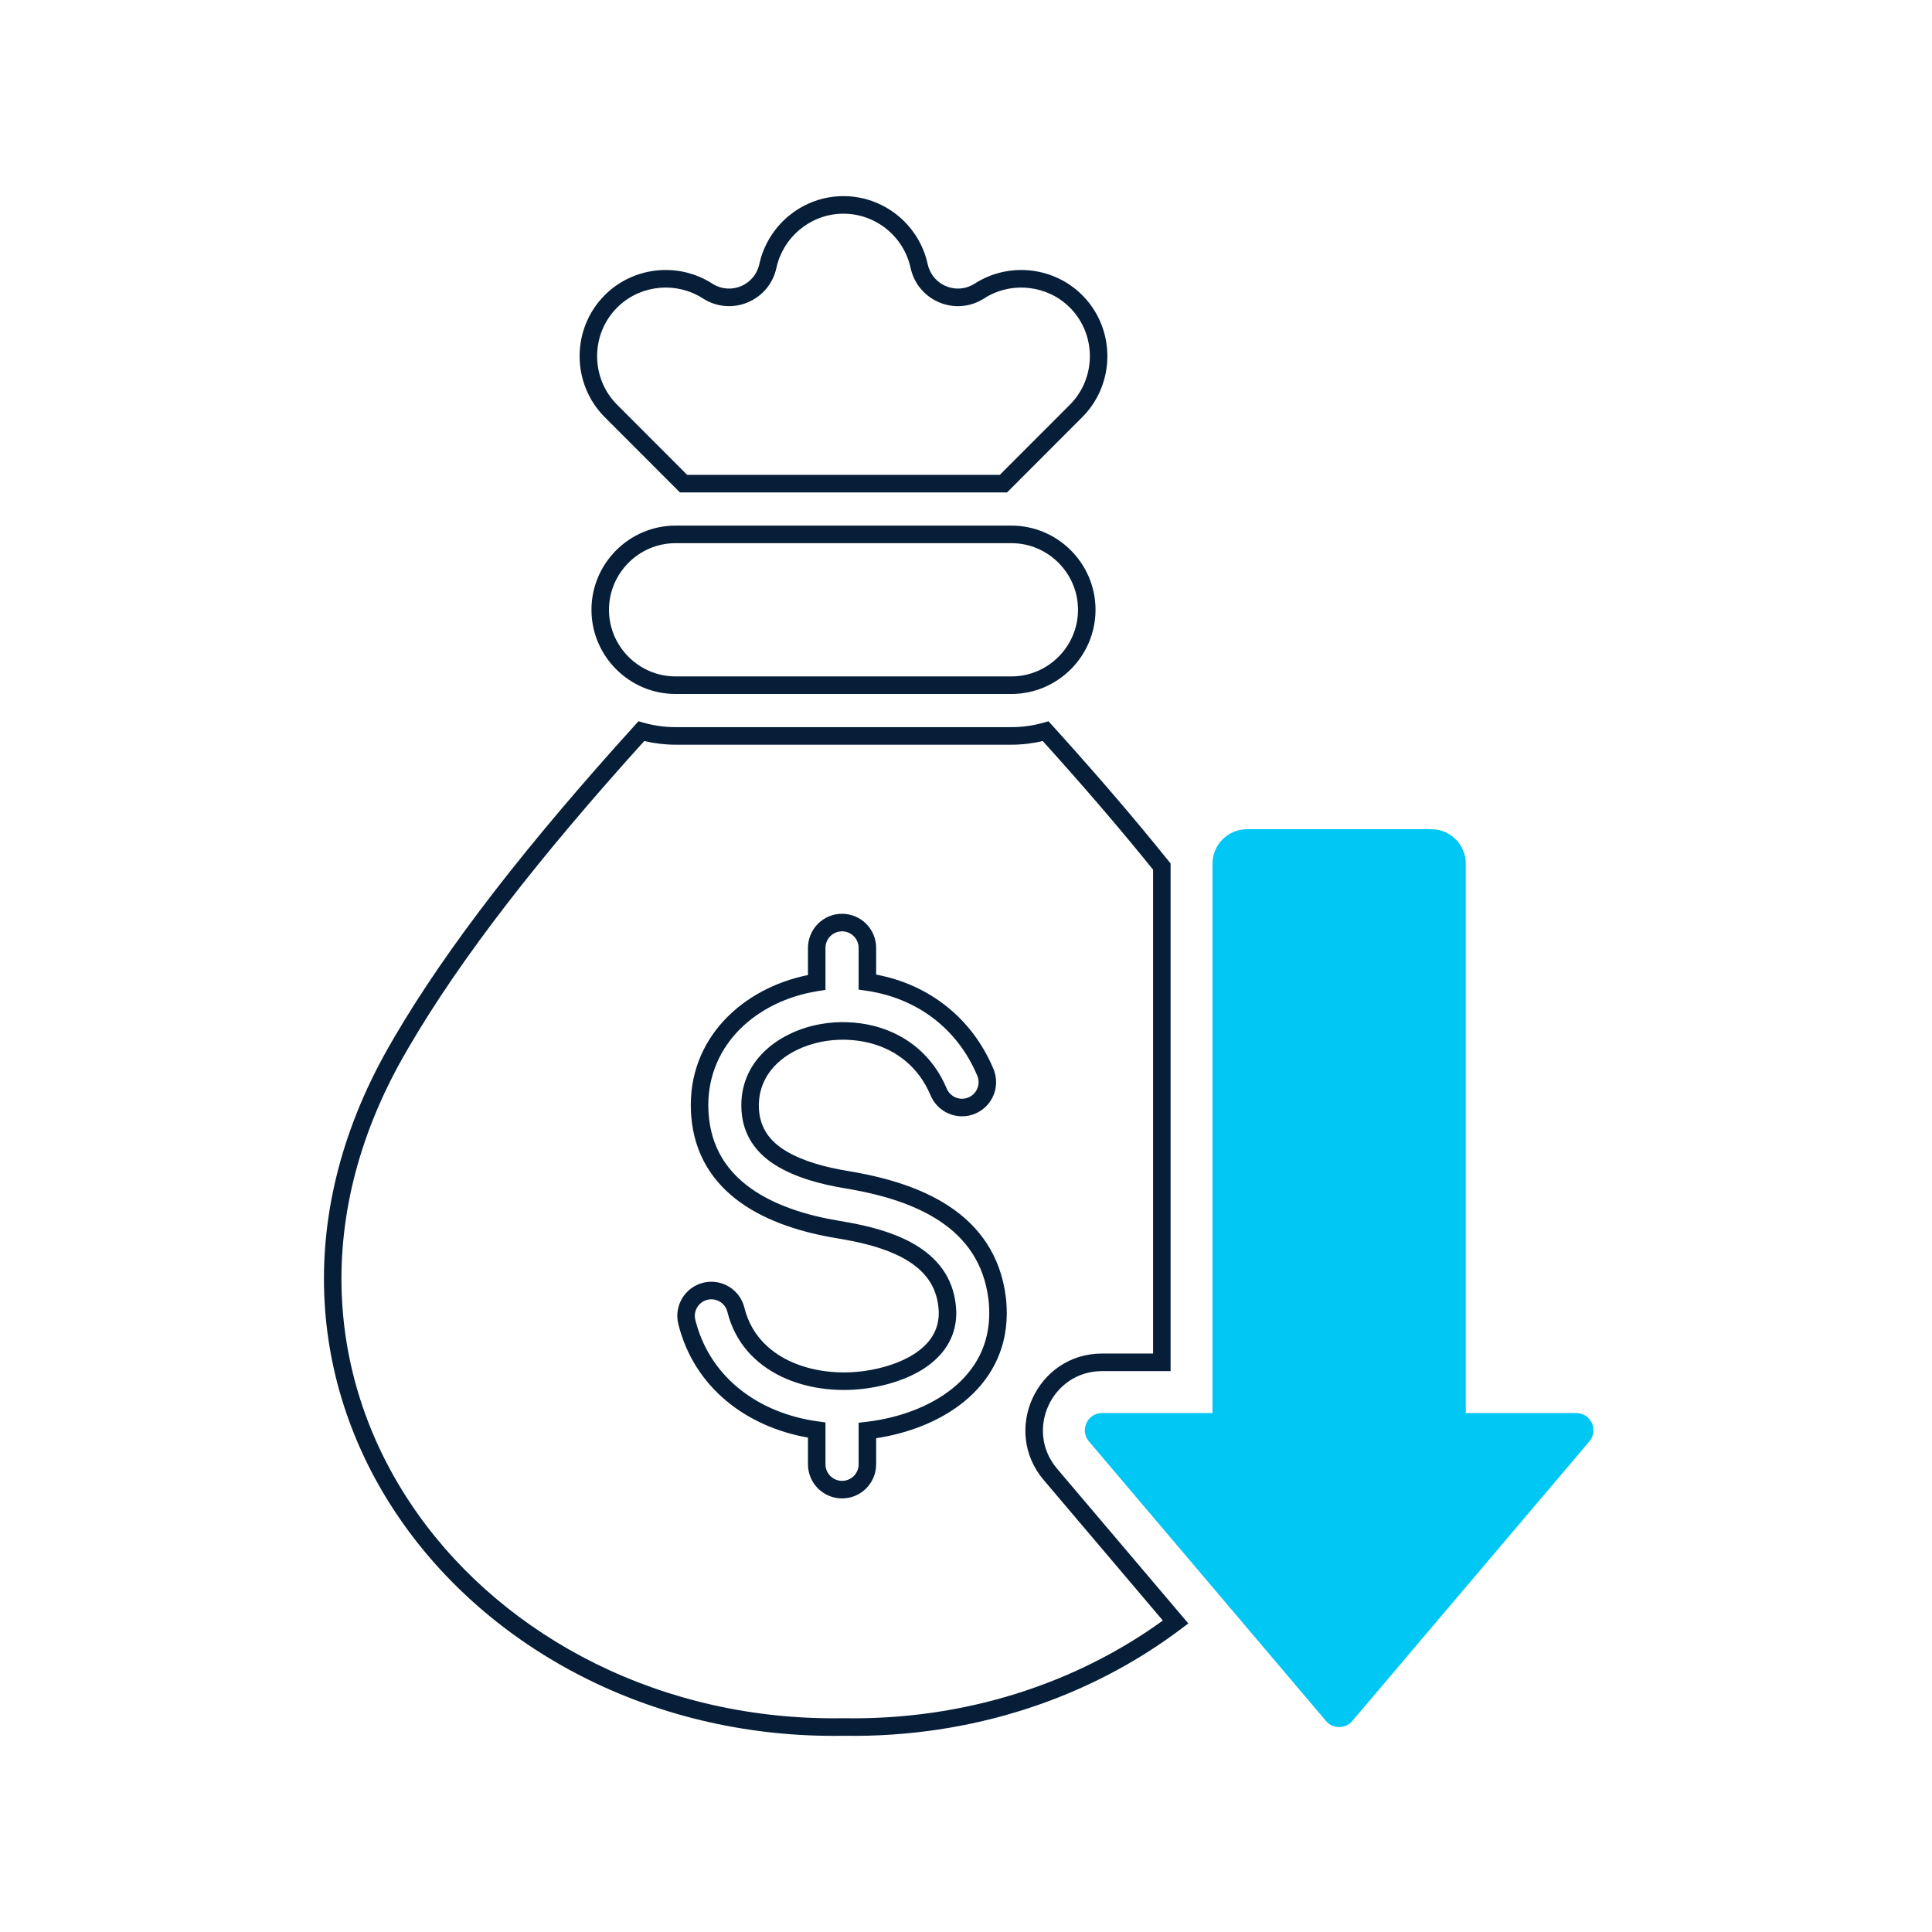
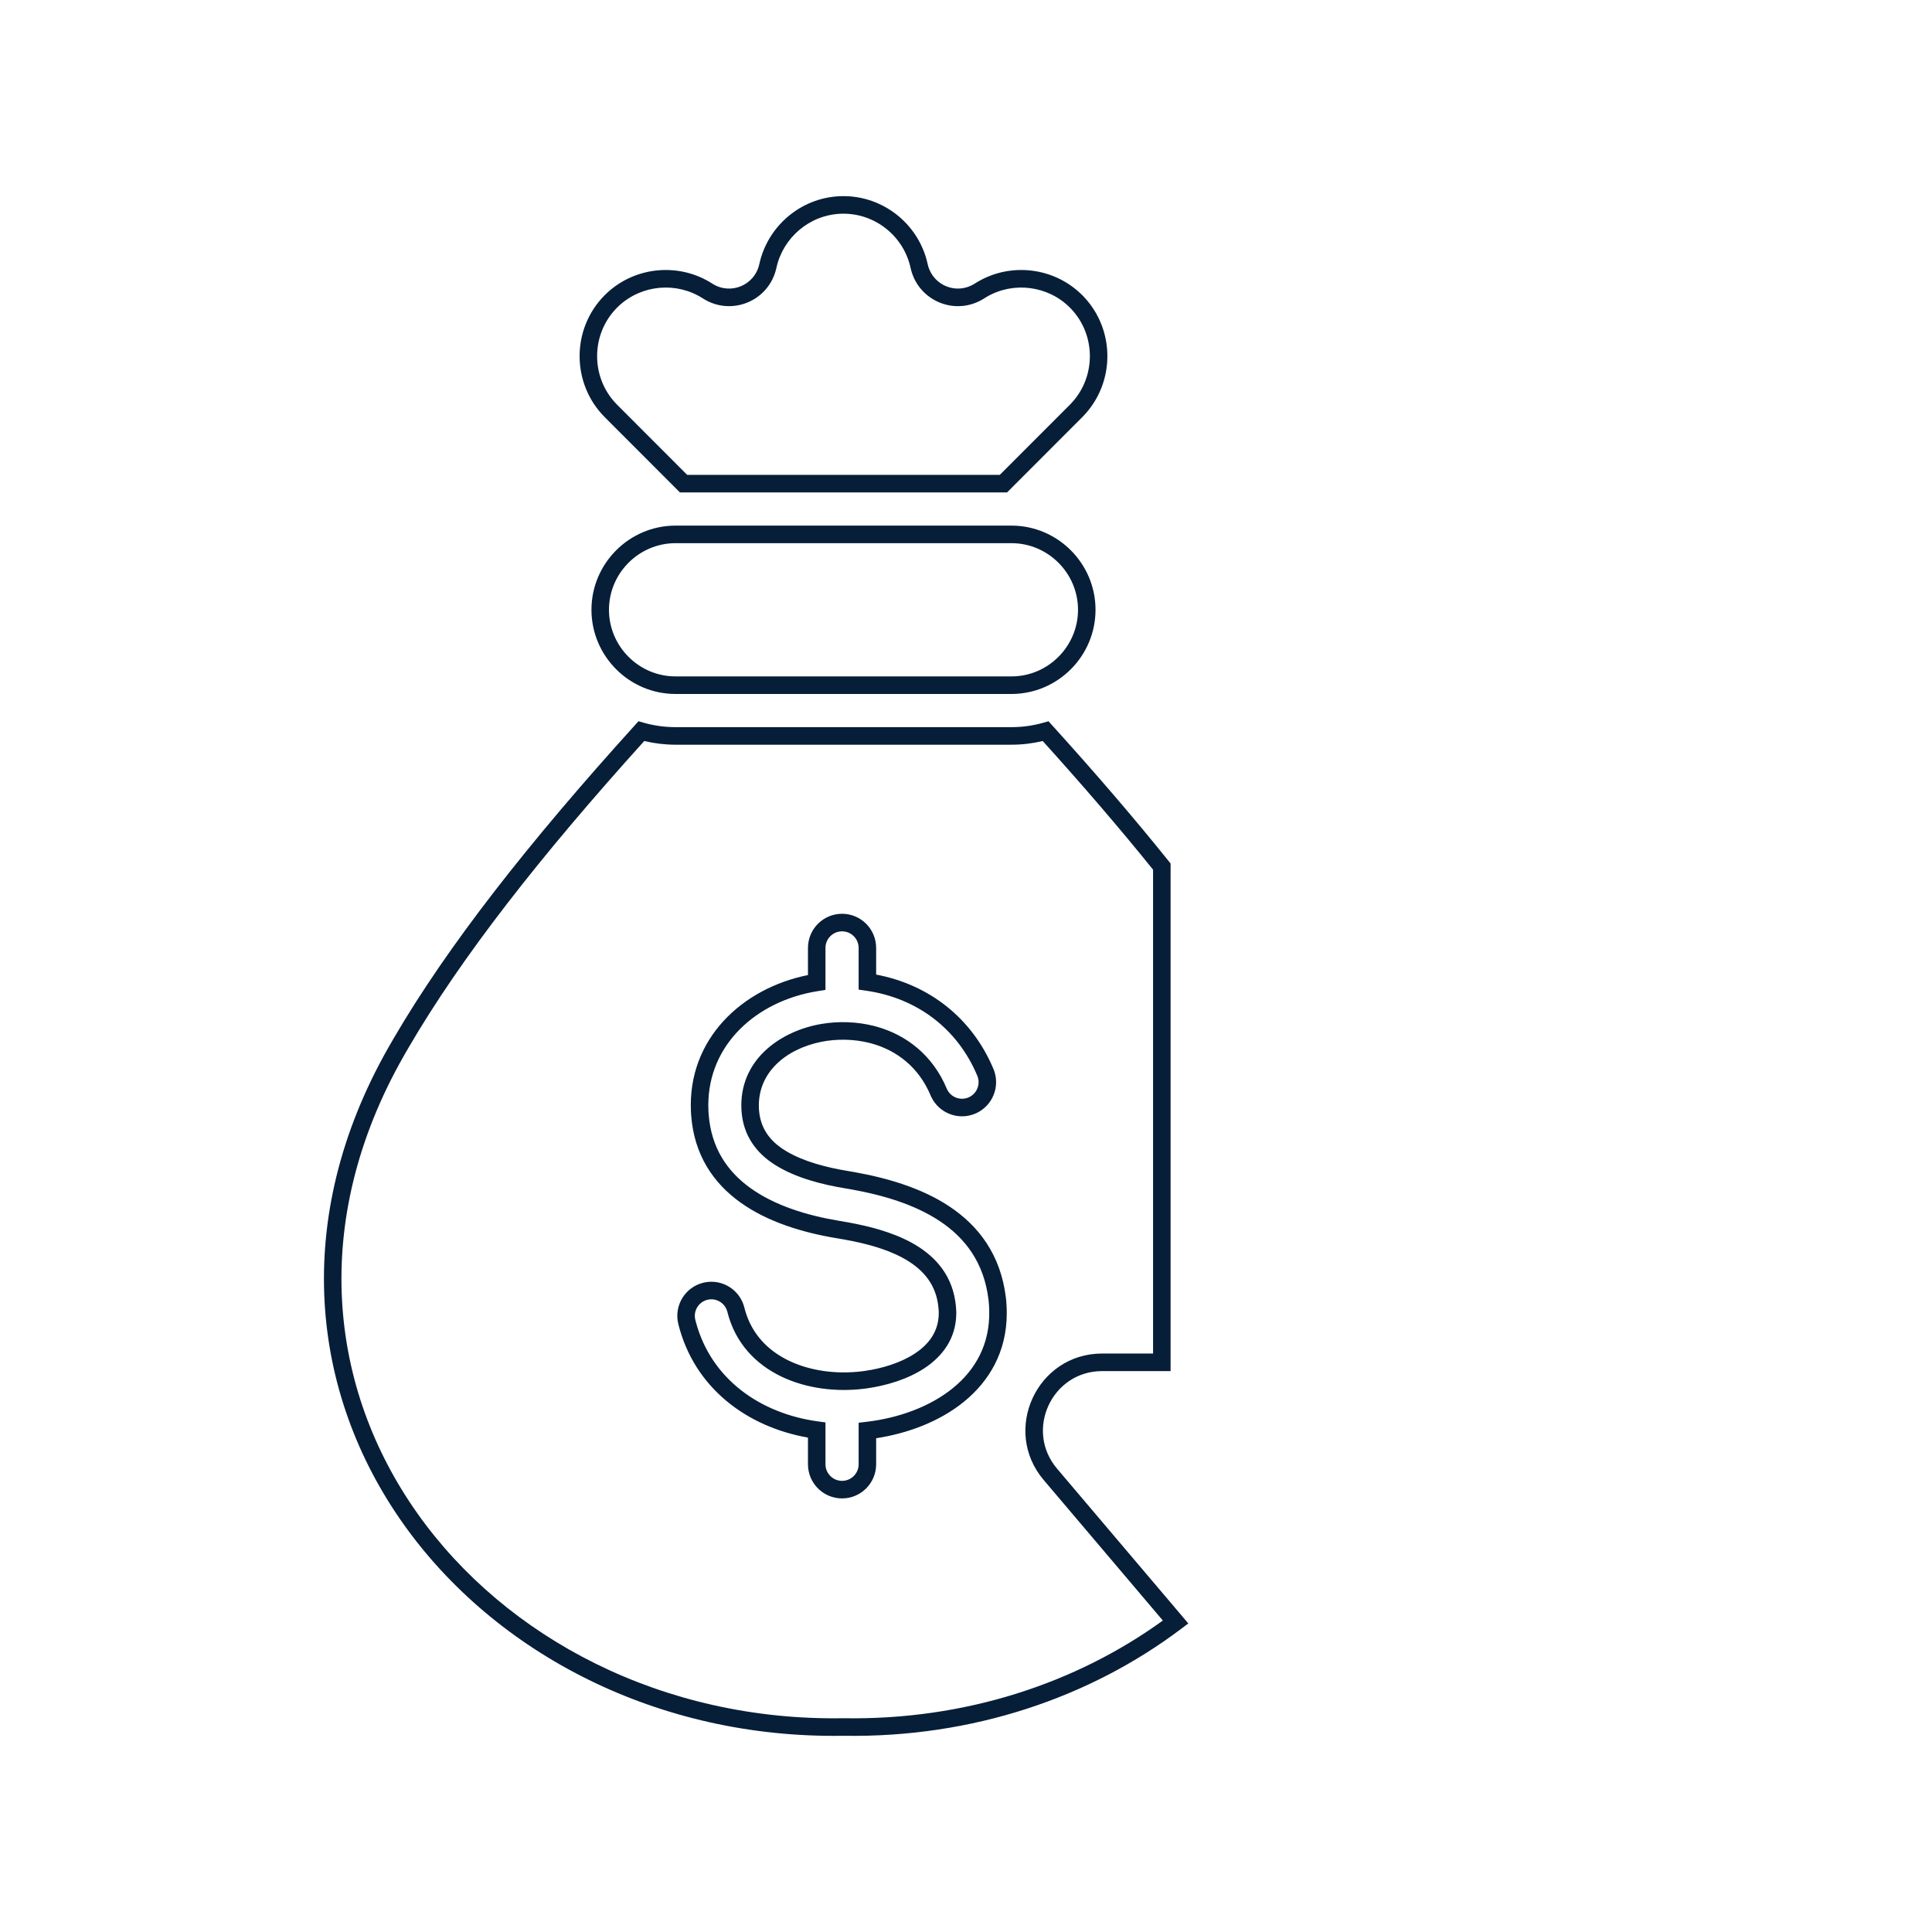
<svg xmlns="http://www.w3.org/2000/svg" width="330" height="330" viewBox="0 0 330 330" fill="none">
-   <path fill-rule="evenodd" clip-rule="evenodd" d="M230.979 293.96L271.468 246.212C273.093 244.295 271.737 241.361 269.226 241.361H250.368V147.523C250.368 144.279 247.726 141.634 244.486 141.634L212.987 141.634C209.747 141.634 207.106 144.28 207.105 147.524V241.361H188.247C185.736 241.361 184.381 244.295 186.005 246.212L226.495 293.96C227.67 295.345 229.805 295.346 230.979 293.96Z" fill="#00C7F4" />
  <path d="M109.949 123.448C111.677 123.938 113.5 124.201 115.384 124.201H172.766C174.65 124.201 176.473 123.938 178.202 123.448L179.093 123.196L179.716 123.884C187.084 132.021 193.718 139.735 199.615 147.08L199.945 147.492V234.194H188.247C179.656 234.194 174.994 244.301 180.547 250.85L202.972 277.296L201.702 278.254C186.208 289.926 166.097 296.852 144.071 296.485C112.334 297.012 84.551 282.404 68.862 260.243C53.138 238.033 49.626 208.312 66.339 178.929L67.217 177.404C76.439 161.593 90.197 144.025 108.435 123.883L109.057 123.195L109.949 123.448ZM110.044 126.57C92.167 146.366 78.768 163.542 69.8 178.917L68.936 180.416C52.812 208.765 56.237 237.229 71.301 258.506C86.395 279.826 113.238 294.006 144.049 293.486L144.075 293.485L144.099 293.486C164.871 293.837 183.841 287.5 198.624 276.8L178.269 252.793C171.057 244.289 177.116 231.194 188.247 231.194H196.954V148.551C191.347 141.586 185.063 134.276 178.105 126.571C176.39 126.982 174.602 127.201 172.766 127.201H115.384C113.548 127.201 111.76 126.981 110.044 126.57ZM146.662 161.913C146.661 160.351 145.396 159.08 143.829 159.08C142.263 159.08 140.997 160.351 140.997 161.913V169.085L139.733 169.283C139.349 169.344 138.964 169.413 138.58 169.49L138.579 169.489C128.404 171.542 120.494 179.17 121.007 189.749L121.042 190.313C121.478 196.091 124.237 200.103 128.203 202.946C132.358 205.925 137.863 207.627 143.442 208.544L144.896 208.796C148.362 209.43 152.277 210.407 155.593 212.199C159.311 214.209 162.403 217.323 163.157 222.175L163.224 222.649L163.3 223.375C163.318 223.599 163.33 223.804 163.335 223.989L163.338 224.407C163.29 228.682 160.927 231.715 157.877 233.717C154.966 235.627 151.344 236.673 148.161 237.13L147.531 237.214C142.803 237.788 137.691 237.175 133.4 235.096C129.077 233.002 125.568 229.402 124.244 224.087L124.243 224.082C123.871 222.57 122.344 221.641 120.828 222.014L120.829 222.015C119.315 222.387 118.394 223.915 118.762 225.425L118.882 225.888C121.497 235.54 129.821 241.432 139.704 242.783L140.997 242.96V250.107C140.997 251.669 142.263 252.941 143.829 252.941C145.396 252.941 146.662 251.67 146.662 250.107V243.013L148.191 242.833C153.541 242.182 158.85 240.274 162.751 237.108C166.611 233.975 169.104 229.612 168.967 223.858C168.955 223.332 168.927 222.85 168.887 222.416L168.843 221.997C168.078 215.687 164.893 211.462 160.464 208.536C156.257 205.756 150.912 204.145 145.44 203.162L144.344 202.975C140.34 202.316 135.935 201.181 132.497 199.041L132.167 198.831C129.232 196.912 126.997 194.05 126.667 189.896L126.641 189.489C126.243 181.283 132.876 176.385 139.683 175.013L140.271 174.902C143.226 174.395 146.388 174.505 149.28 175.239L149.764 175.369C154.757 176.772 159.295 180.182 161.708 185.936L161.833 186.197C162.518 187.458 164.062 188.022 165.415 187.453L165.676 187.327C166.853 186.686 167.418 185.299 167.029 184.02L166.93 183.747C163.538 175.657 156.579 170.46 147.945 169.219L146.662 169.034V161.913ZM184.133 104.156C184.133 97.904 179.017 92.779 172.766 92.778H115.384C109.133 92.778 104.017 97.904 104.017 104.156C104.017 110.409 109.133 115.535 115.384 115.535H172.766C179.017 115.535 184.133 110.407 184.133 104.156ZM144.719 33.514C151.344 33.806 157.028 38.574 158.452 45.105L158.537 45.44C159.501 48.841 163.463 50.388 166.496 48.438L167.044 48.103C172.765 44.773 180.136 45.69 184.854 50.413L185.119 50.685C190.492 56.347 190.492 65.321 185.119 70.982L184.854 71.254L172.452 83.673L172.013 84.11L116.137 84.111L103.295 71.254C97.57 65.521 97.57 56.147 103.295 50.414L103.759 49.969C108.644 45.49 116.043 44.832 121.654 48.438C124.786 50.45 128.906 48.737 129.697 45.105L129.846 44.489C131.511 38.185 137.267 33.501 144.075 33.5L144.719 33.514ZM143.554 36.512C138.195 36.75 133.733 40.642 132.619 45.744L132.62 45.745C131.383 51.426 124.921 54.099 120.041 50.965L120.04 50.964C115.571 48.092 109.664 48.62 105.778 52.183L105.408 52.537C100.853 57.098 100.853 64.57 105.408 69.131L117.373 81.11H170.775L182.742 69.131L182.952 68.914C187.226 64.409 187.227 57.257 182.952 52.752L182.742 52.536C178.989 48.78 173.103 48.045 168.545 50.697L168.109 50.965C163.305 54.052 156.97 51.507 155.593 46.01L155.53 45.746C154.36 40.38 149.565 36.5 144.075 36.5L143.554 36.512ZM149.653 166.465C158.698 168.168 166.043 173.892 169.688 182.584L169.797 182.864C170.81 185.674 169.53 188.805 166.844 190.097L166.57 190.22C163.7 191.425 160.407 190.154 159.073 187.372L158.951 187.099C156.928 182.276 153.164 179.439 148.954 178.257L148.546 178.147C145.901 177.476 142.96 177.411 140.272 177.953L140.273 177.954C134.198 179.179 129.334 183.251 129.629 189.344L129.648 189.643C129.886 192.701 131.474 194.797 133.8 196.317L134.367 196.67C137.261 198.384 141.067 199.395 144.828 200.014L145.958 200.208C151.618 201.224 157.417 202.932 162.109 206.031C167.173 209.377 170.927 214.338 171.812 221.634L171.865 222.138C171.913 222.654 171.943 223.205 171.957 223.787L171.963 224.42C171.93 230.913 168.977 235.915 164.633 239.441C160.473 242.817 155.05 244.841 149.653 245.66V250.107C149.652 253.332 147.043 255.941 143.829 255.941C140.616 255.941 138.006 253.331 138.006 250.107V245.553C127.592 243.718 118.582 237.086 115.859 226.151L115.858 226.146C115.091 223.022 117 219.869 120.115 219.102L120.407 219.037C123.423 218.455 126.401 220.335 127.146 223.359L127.253 223.761C128.399 227.858 131.158 230.678 134.701 232.395C138.39 234.182 142.908 234.753 147.171 234.235L147.748 234.159C150.653 233.742 153.812 232.8 156.239 231.207C158.705 229.589 160.317 227.383 160.347 224.356L160.345 224.061C160.339 223.83 160.312 223.488 160.254 223.012L160.206 222.653C159.639 218.987 157.349 216.557 154.174 214.841C151.264 213.268 147.721 212.364 144.377 211.751L142.958 211.505C137.17 210.553 131.151 208.747 126.464 205.388C121.864 202.091 118.575 197.308 118.061 190.555L118.02 189.895C117.415 177.425 126.806 168.804 137.993 166.549L137.994 166.548L138.006 166.545V161.913C138.006 158.689 140.616 156.08 143.829 156.08C147.043 156.08 149.652 158.689 149.653 161.913V166.465ZM187.124 104.156C187.124 112.069 180.664 118.535 172.766 118.535H115.384C107.486 118.535 101.027 112.071 101.026 104.156C101.026 96.242 107.486 89.778 115.384 89.778H172.766C180.664 89.779 187.124 96.242 187.124 104.156Z" fill="#071E38" />
</svg>